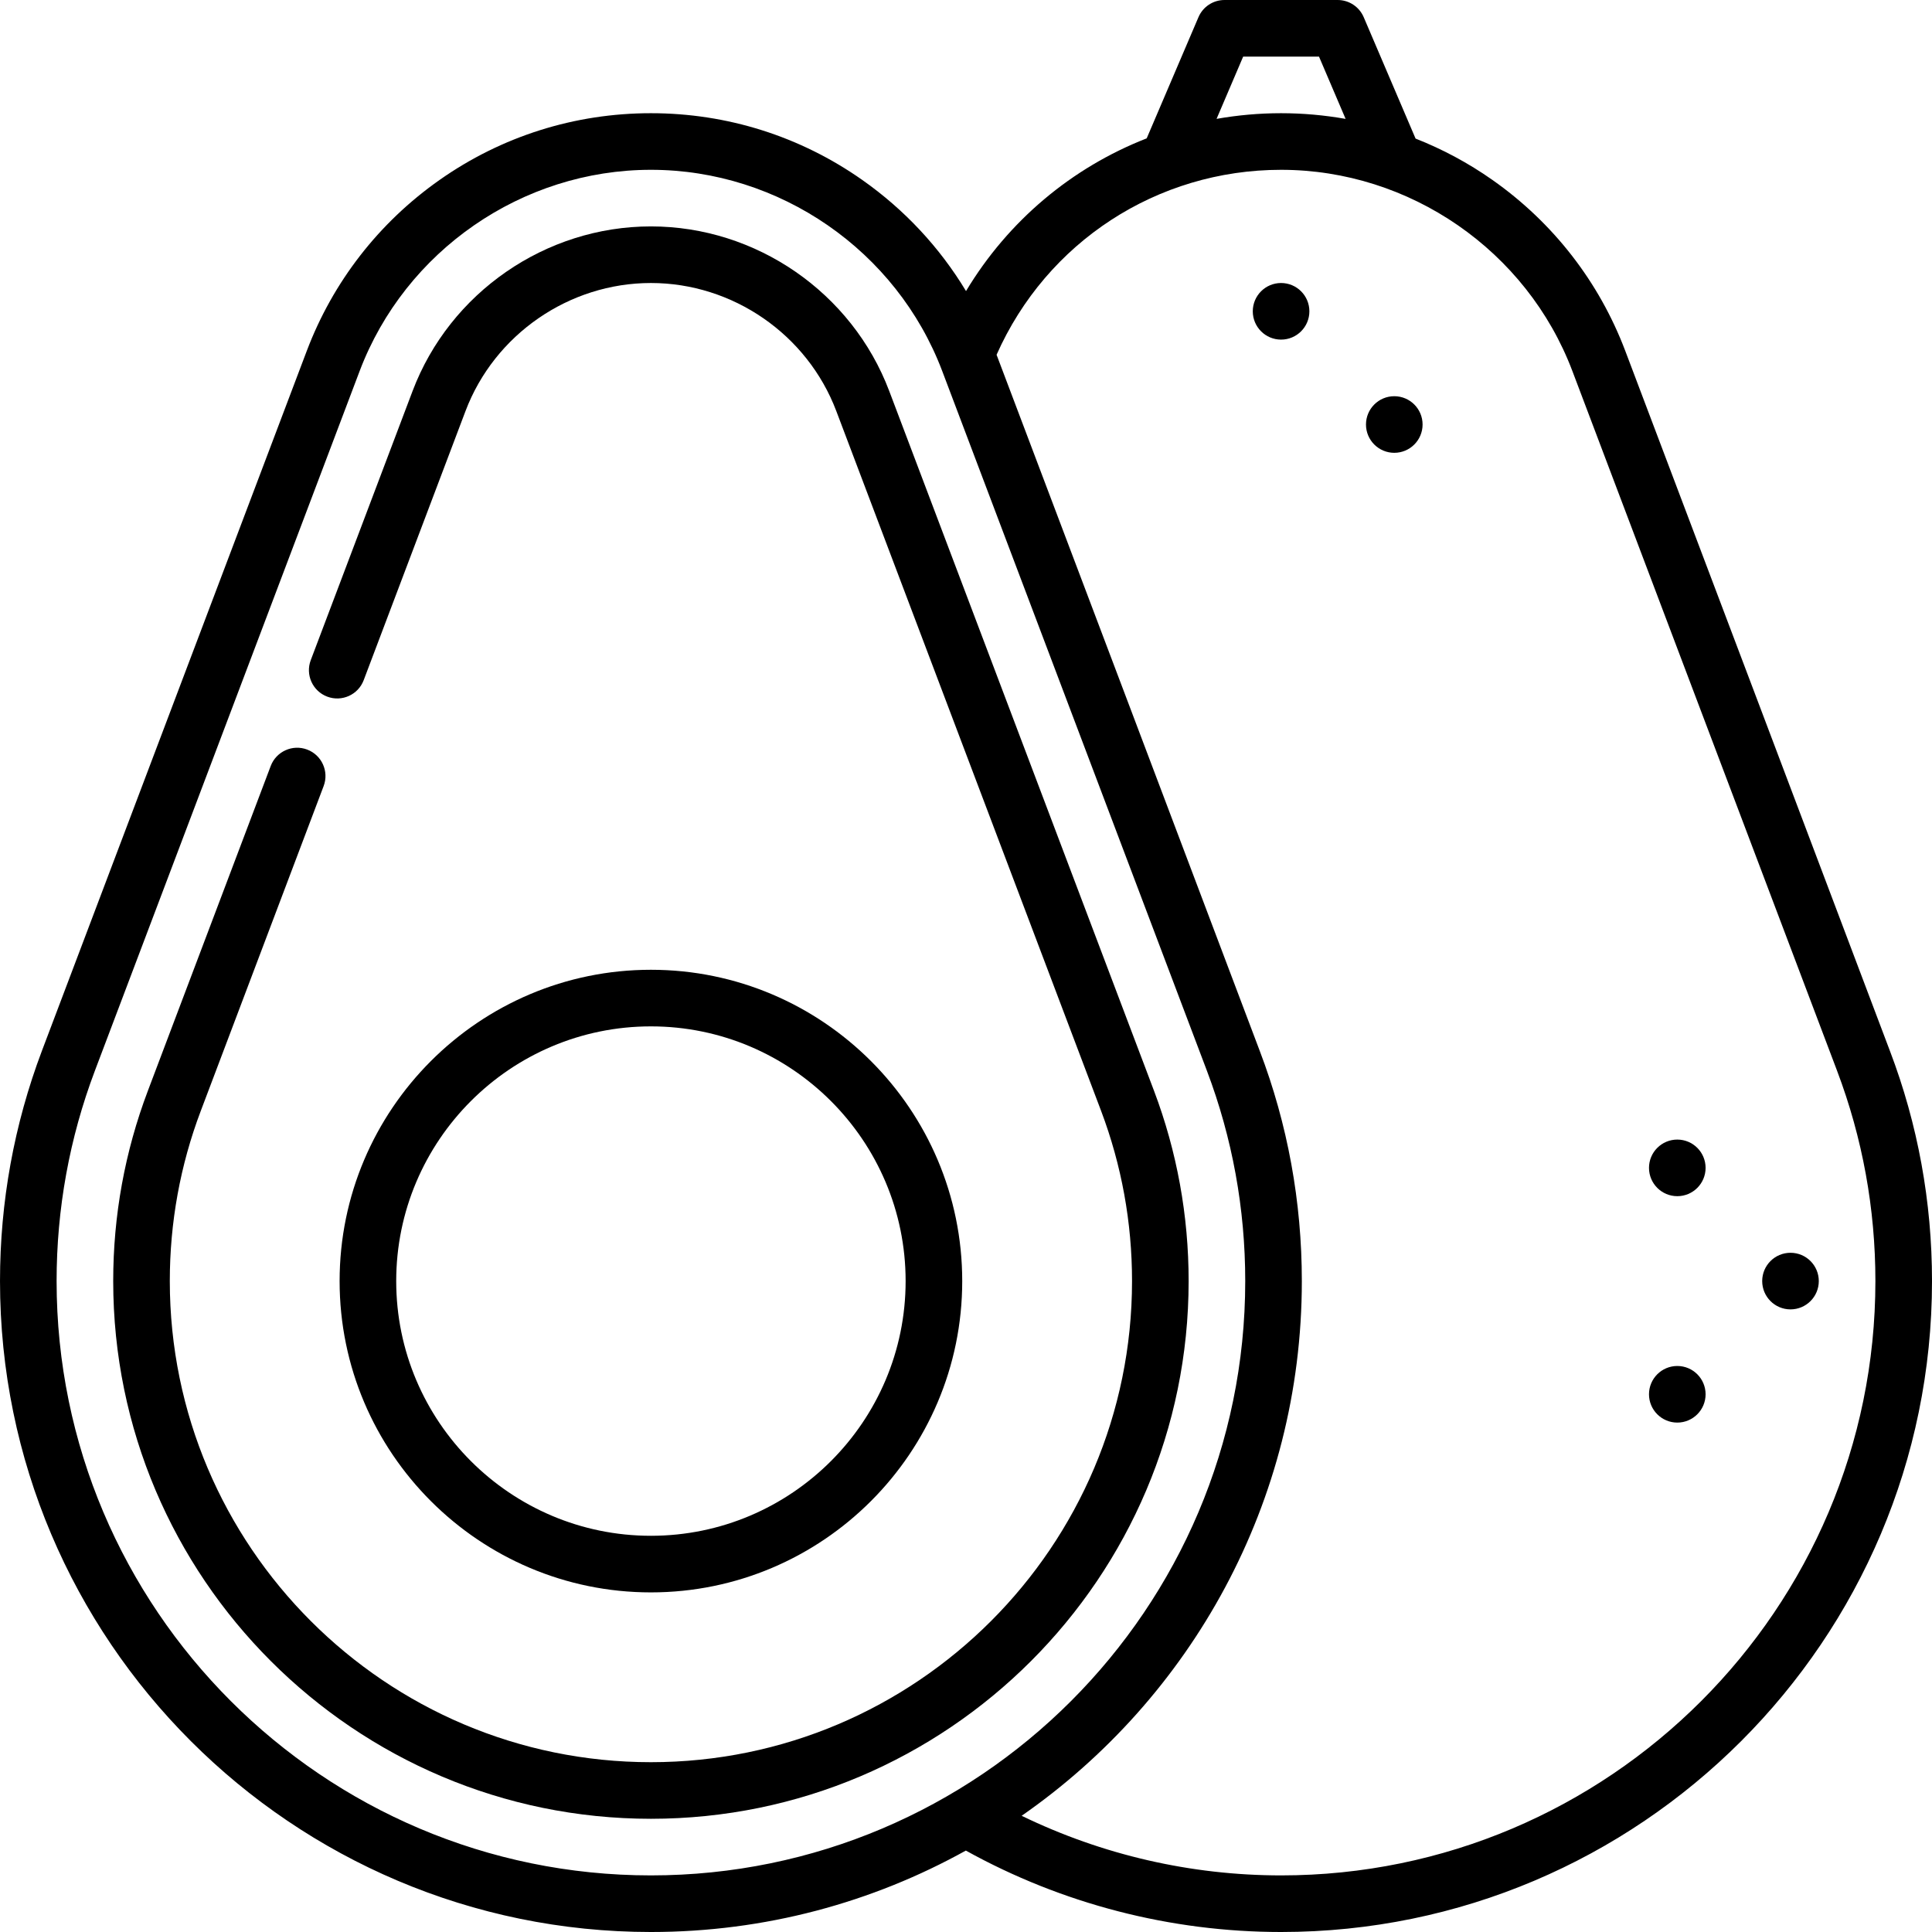
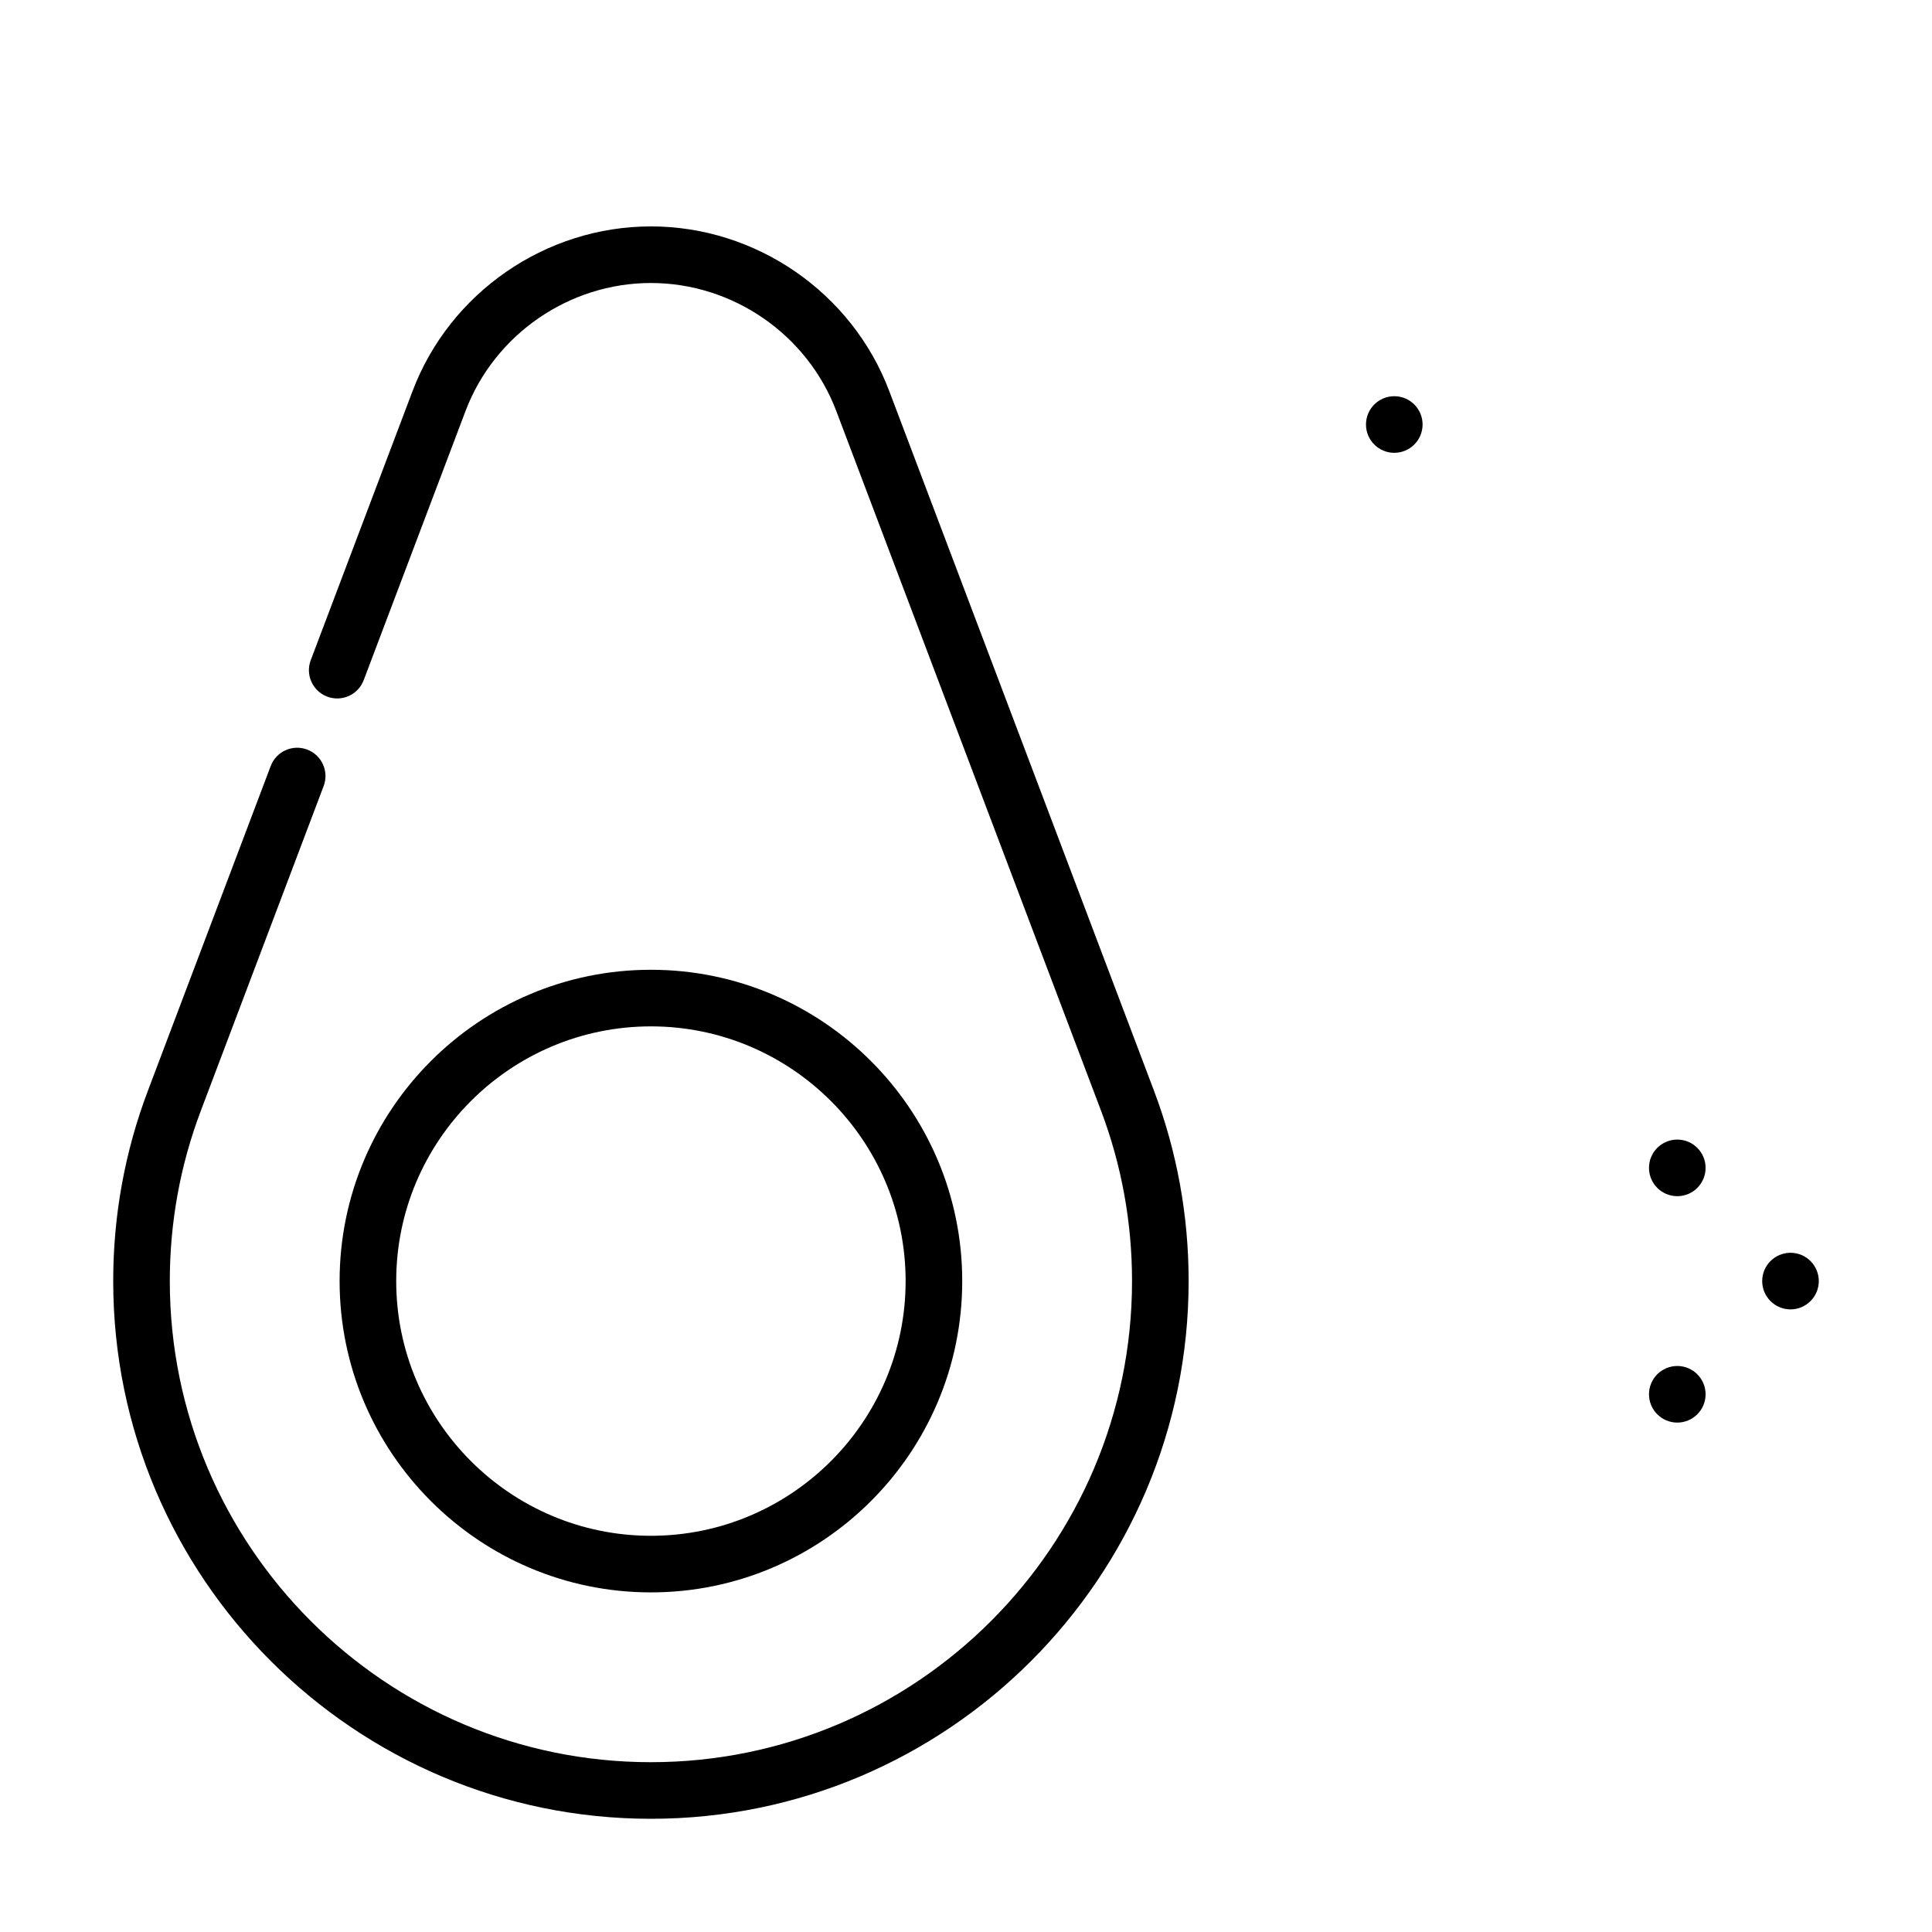
<svg xmlns="http://www.w3.org/2000/svg" id="Capa_1" enable-background="new 0 0 512 512" height="512" viewBox="0 0 512 512" width="512">
  <g>
    <circle cx="474.5" cy="339.5" r="7.5" />
    <circle cx="444.5" cy="309.5" r="7.5" />
    <circle cx="444.5" cy="369.5" r="7.5" />
-     <circle cx="339.5" cy="82.5" r="7.5" />
    <circle cx="369.5" cy="112.5" r="7.5" />
    <path d="m255 339.5c0-45.491-37.009-82.5-82.5-82.5s-82.5 37.009-82.5 82.5 37.009 82.5 82.5 82.5 82.5-37.009 82.5-82.5zm-150 0c0-37.22 30.28-67.5 67.5-67.5s67.5 30.28 67.5 67.5-30.28 67.5-67.5 67.5-67.5-30.28-67.5-67.5z" />
-     <path d="m500.84 278.482c-.215-.684-70.121-185.48-70.121-185.48-6.938-18.324-19.107-33.989-35.192-45.303-6.396-4.498-13.235-8.161-20.386-10.973l-13.744-32.172c-1.18-2.762-3.894-4.554-6.897-4.554h-30c-3.003 0-5.717 1.792-6.897 4.554l-13.719 32.113c-19.826 7.734-36.701 21.851-47.879 40.47-6.962-11.544-16.265-21.551-27.479-29.438-16.461-11.579-35.835-17.699-56.026-17.699-20.192 0-39.565 6.12-56.026 17.699-16.085 11.314-28.252 26.991-35.186 45.315l-70.18 185.459c-7.371 19.517-11.108 40.049-11.108 61.027 0 95.117 77.383 172.5 172.5 172.5 30.256 0 58.711-7.84 83.458-21.579 25.47 14.12 54.254 21.579 83.542 21.579 95.117 0 172.5-77.383 172.5-172.5 0-20.993-3.742-41.527-11.16-61.018zm-171.388-263.482h20.097l7.052 16.509c-5.602-.99-11.316-1.509-17.101-1.509-5.812 0-11.524.521-17.097 1.501zm-314.452 324.5c0-19.161 3.412-37.91 10.139-55.723.695-1.837 69.521-183.745 70.164-185.429 12.08-31.924 43.097-53.348 77.197-53.348 34.097 0 65.118 21.425 77.19 53.312.692 1.83 69.122 182.694 70.132 185.396.008.023.017.046.025.069 6.737 17.802 10.153 36.55 10.153 55.723 0 86.846-70.654 157.5-157.5 157.5s-157.5-70.654-157.5-157.5zm324.5 157.5c-23.9 0-47.425-5.445-68.752-15.797 44.839-31.183 74.252-83.069 74.252-141.703 0-20.993-3.742-41.527-11.16-61.018-.215-.684-69.737-184.465-69.737-184.465 13.25-29.874 42.529-49.017 75.397-49.017 34.097 0 65.118 21.425 77.19 53.312.692 1.83 69.122 182.694 70.132 185.396.008.023.017.046.025.069 6.737 17.802 10.153 36.55 10.153 55.723 0 86.846-70.654 157.5-157.5 157.5z" />
    <path d="m305.825 289.069c-.551-1.457-70.171-185.448-70.171-185.448-9.873-26.091-35.253-43.621-63.154-43.621s-53.284 17.531-63.163 43.626l-26.983 71.32c-1.466 3.874.487 8.203 4.361 9.668 3.876 1.465 8.204-.486 9.668-4.361l26.982-71.318c7.685-20.297 27.431-33.935 49.135-33.935s41.445 13.635 49.125 33.929c0 0 69.62 183.989 70.169 185.442 5.445 14.419 8.206 29.603 8.206 45.129 0 70.304-57.196 127.5-127.5 127.5s-127.5-57.196-127.5-127.5c0-15.532 2.762-30.708 8.21-45.106l32.558-86.081c1.466-3.874-.487-8.203-4.361-9.668-3.876-1.465-8.204.487-9.668 4.361l-26.981 71.326-.035.095c-.333.894-5.541 14.658-5.541 14.658-6.093 16.101-9.182 33.063-9.182 50.415 0 78.575 63.925 142.5 142.5 142.5s142.5-63.925 142.5-142.5c0-17.343-3.086-34.31-9.175-50.431z" />
  </g>
</svg>